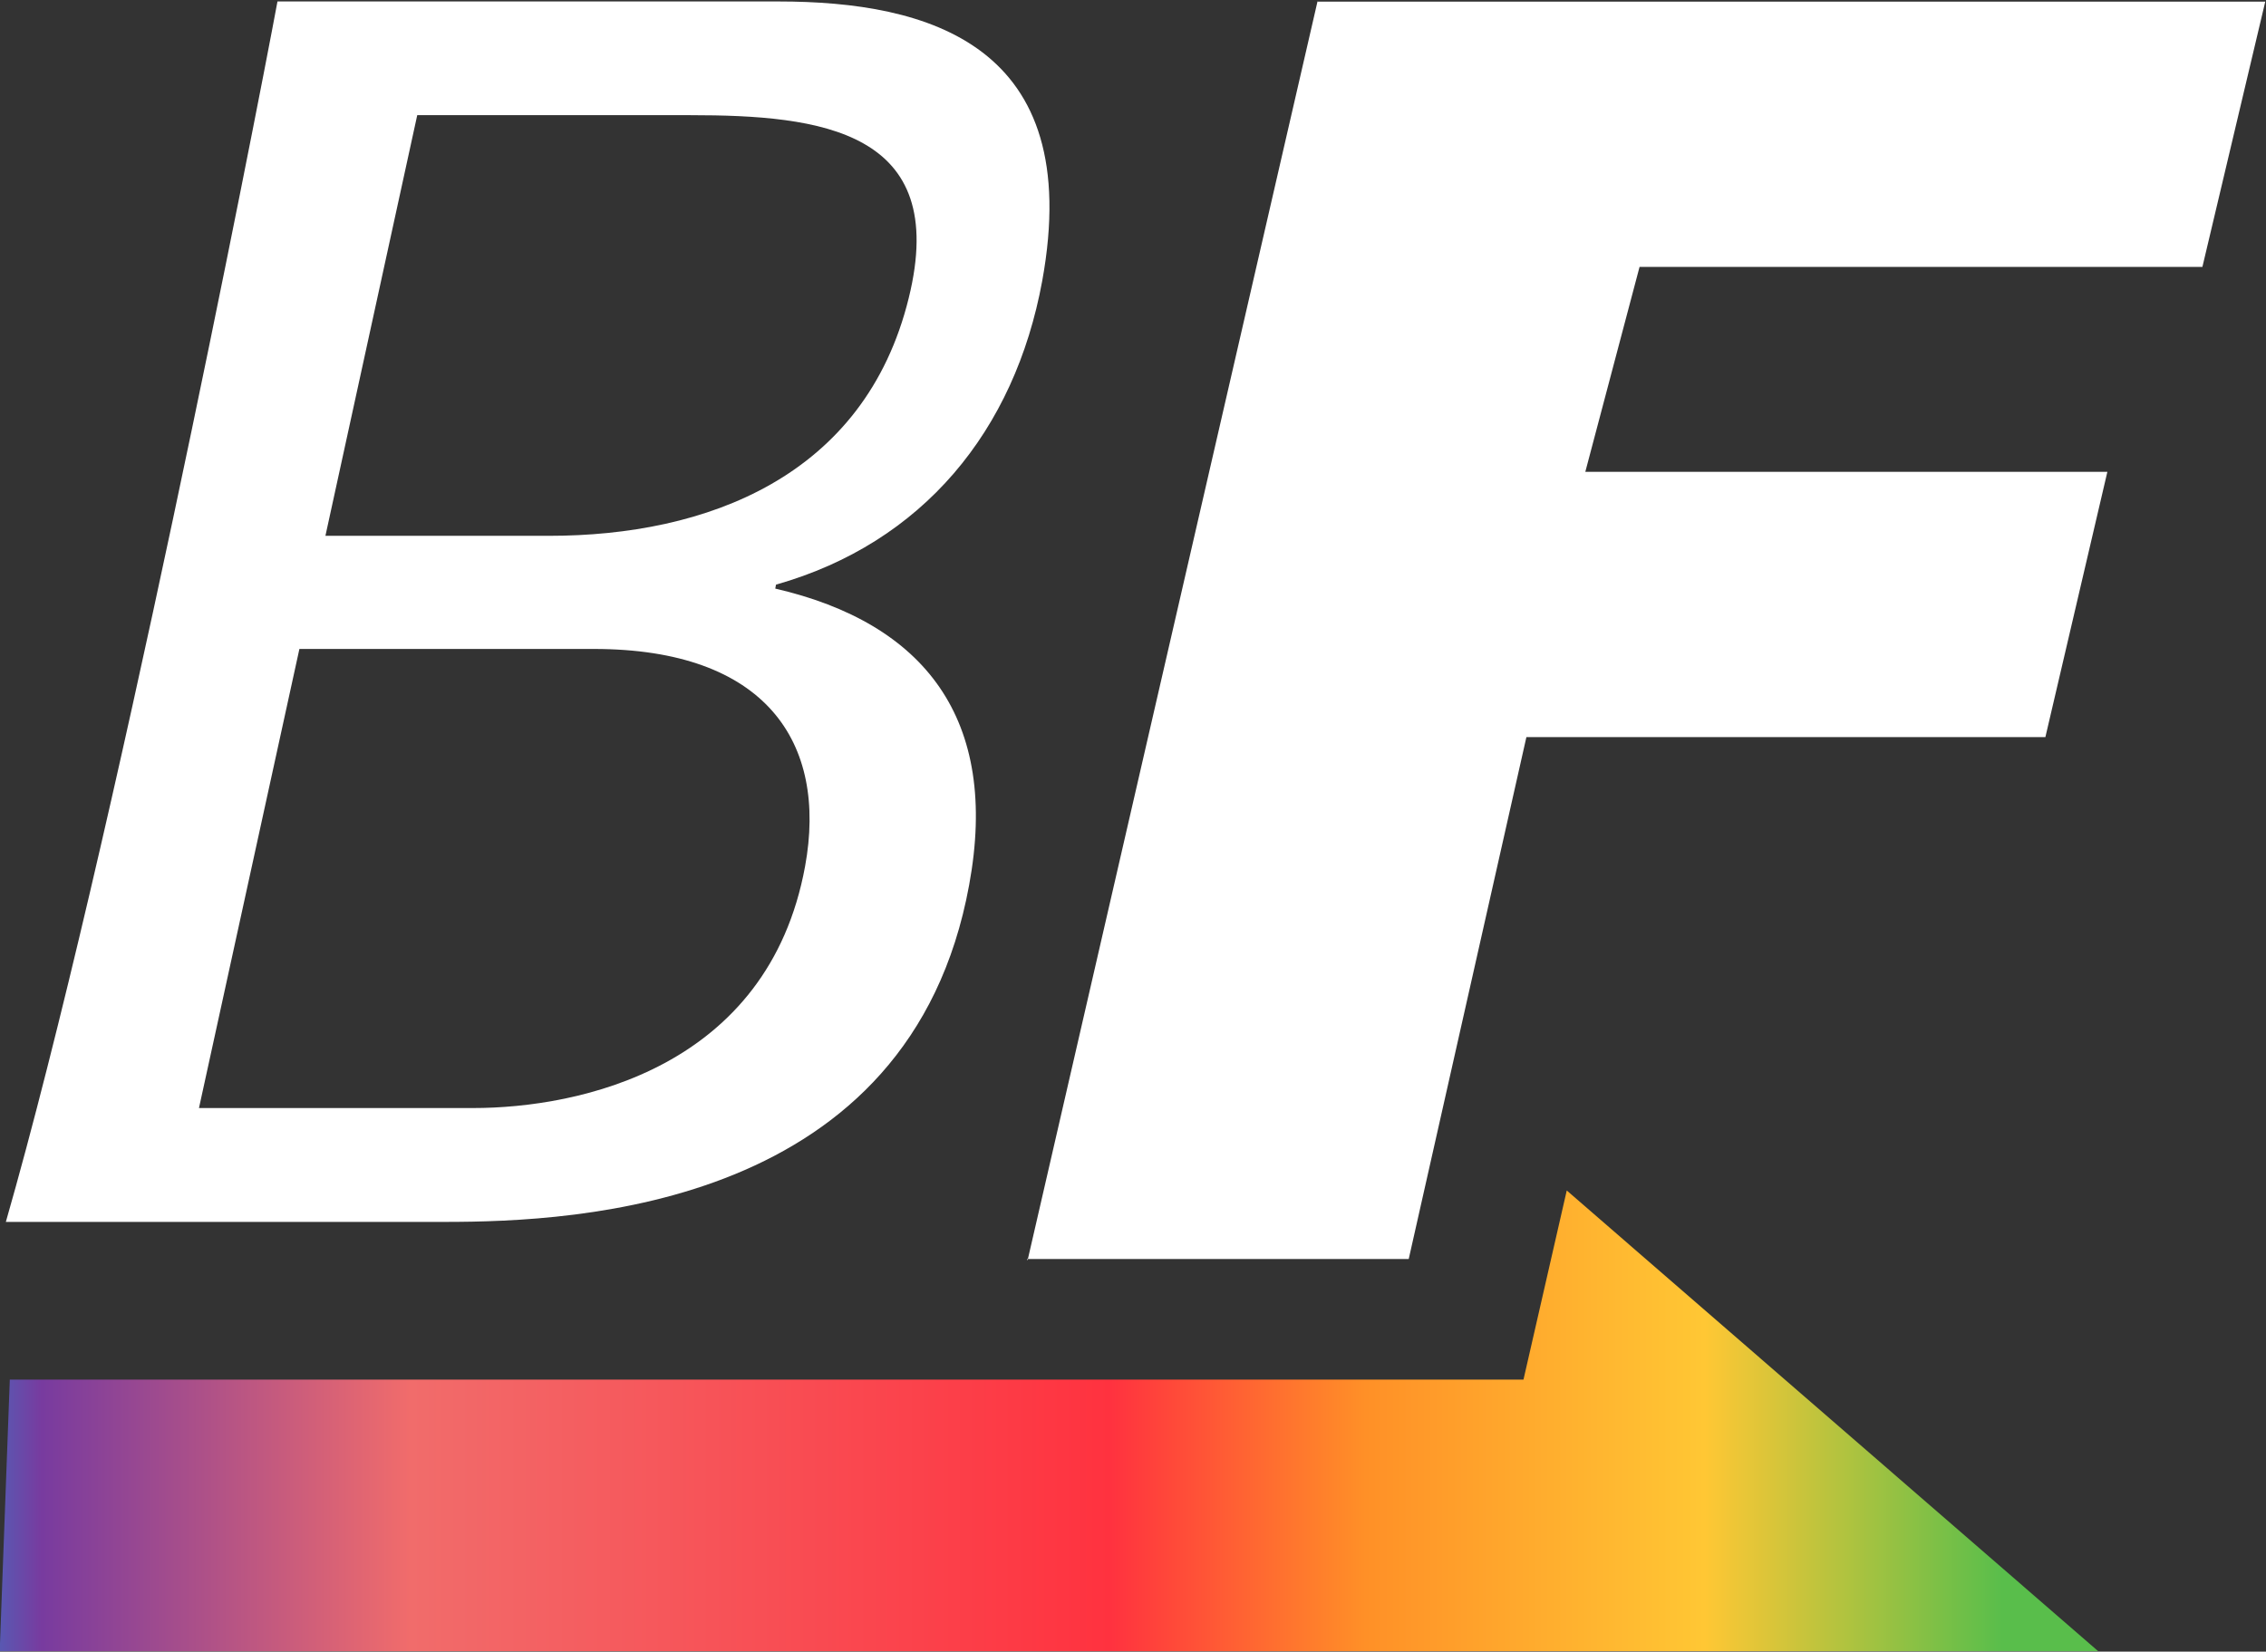
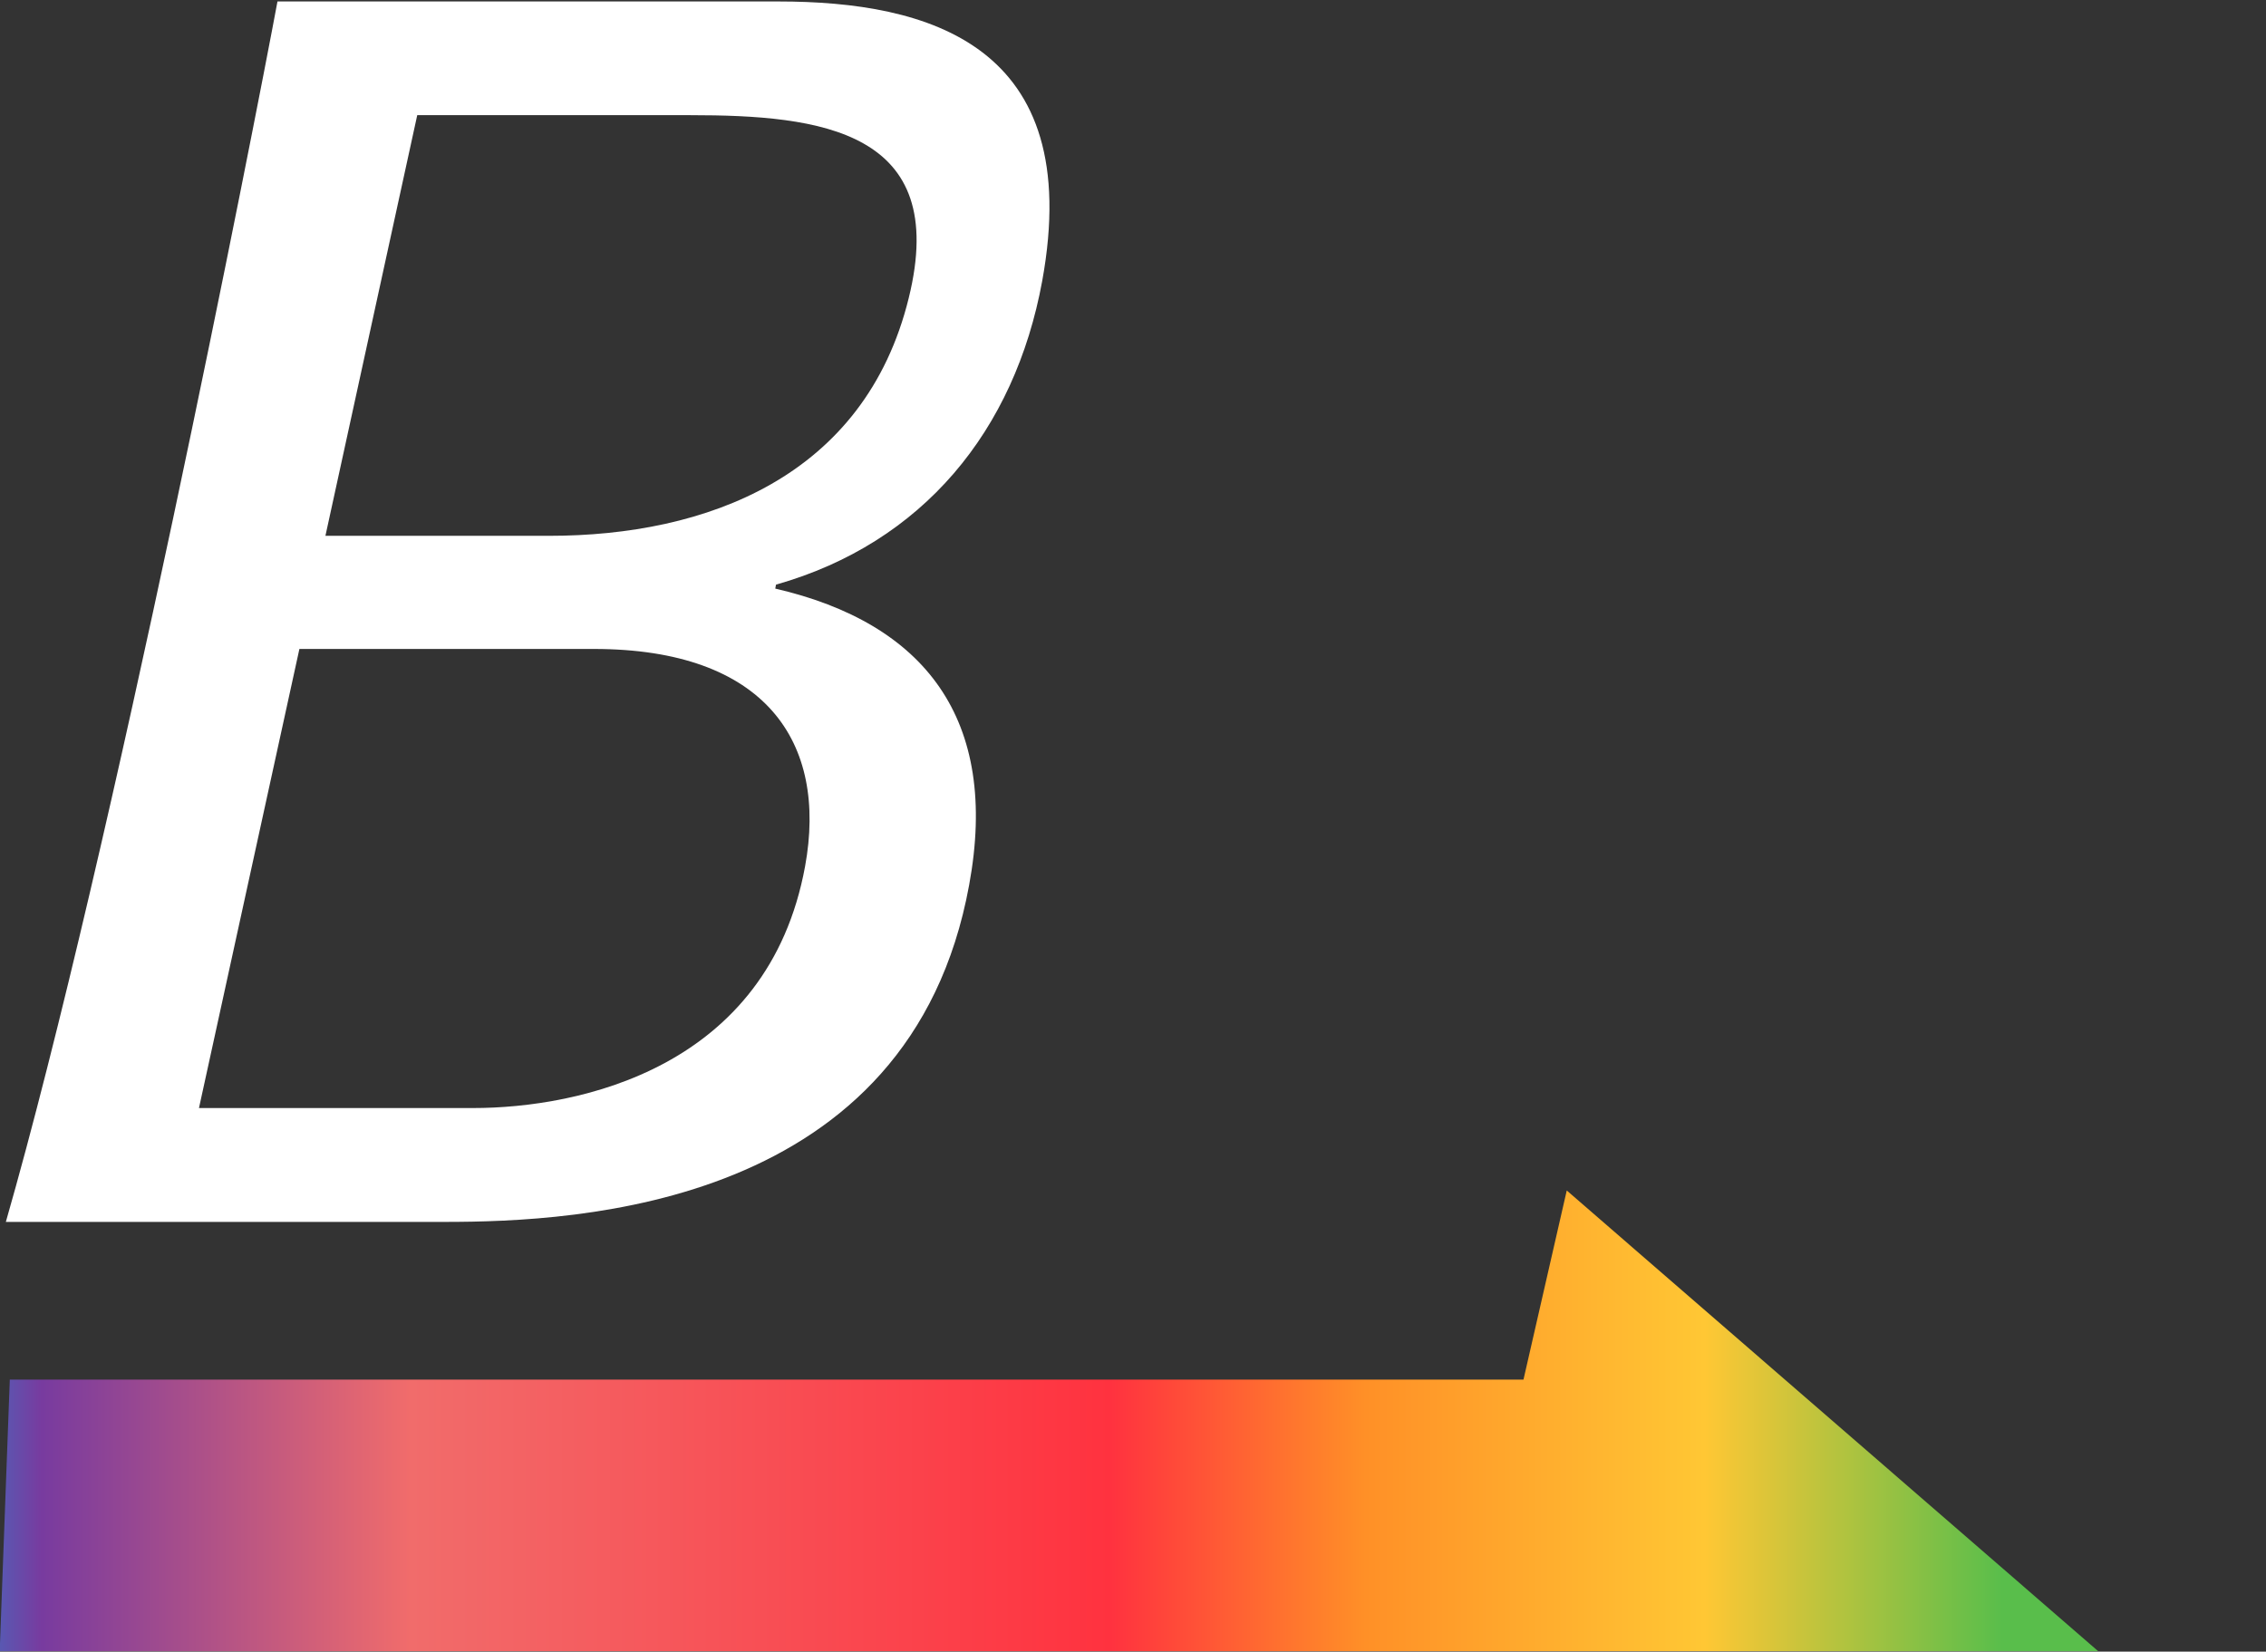
<svg xmlns="http://www.w3.org/2000/svg" version="1.2" viewBox="0 0 1550 1130" width="1550" height="1130">
  <rect x="0" y="0" width="1550" height="1130" fill="#333333" stroke="none" />
  <title>BFIN</title>
  <defs>
    <linearGradient id="g1" x2="1" gradientUnits="userSpaceOnUse" gradientTransform="matrix(1425.835,-14.924,3.317,316.865,-70.11,773.955)">
      <stop offset="0" stop-color="#00abe7" />
      <stop offset=".076" stop-color="#783b9f" />
      <stop offset=".25" stop-color="#f16c6b" />
      <stop offset=".58" stop-color="#ff323f" />
      <stop offset=".7" stop-color="#ff9027" />
      <stop offset=".86" stop-color="#ffc734" />
      <stop offset="1" stop-color="#59be4b" />
    </linearGradient>
  </defs>
  <style>
		.s0 { fill: #ffffff } 
		.s1 { fill: url(#g1) } 
	</style>
-   <path id="path7" fill-rule="evenodd" class="s0" d="m1044.1 504.3l-80.5 357.1h-260.5l198.2-860.8v0.5h648.2l-43 181.5h-385l-37.1 140.2h357.1l-42.4 181.5zm-341 357.1l-0.6 1v-1z" />
  <path id="path8" fill-rule="evenodd" class="s0" d="m532.4 1c102.6 0 210 29.5 180.5 191.2-18.8 102.5-81.7 179.3-182.1 207.8l-0.5 2.7c102 23.6 153.6 89.1 132.6 202.9-40.3 220.2-267.4 230.4-358.7 230.4h-300.2c73-254.5 169.7-748.5 185.8-835zm-396.3 757.1h187.4c73 0 201.9-27.4 227.2-165.4 15.5-84.8-26.9-148.7-144.5-148.7h-201.4zm86.5-391.5h153c107.4 0 215.9-40.2 246-162.7 28.4-114.9-60.7-125.1-149.3-125.1h-186.9z" />
  <path id="path9" fill-rule="evenodd" class="s1" d="m1071.7 814.5l363.5 315.2h-1435.4l6.9-185.8h1035.4z" />
</svg>